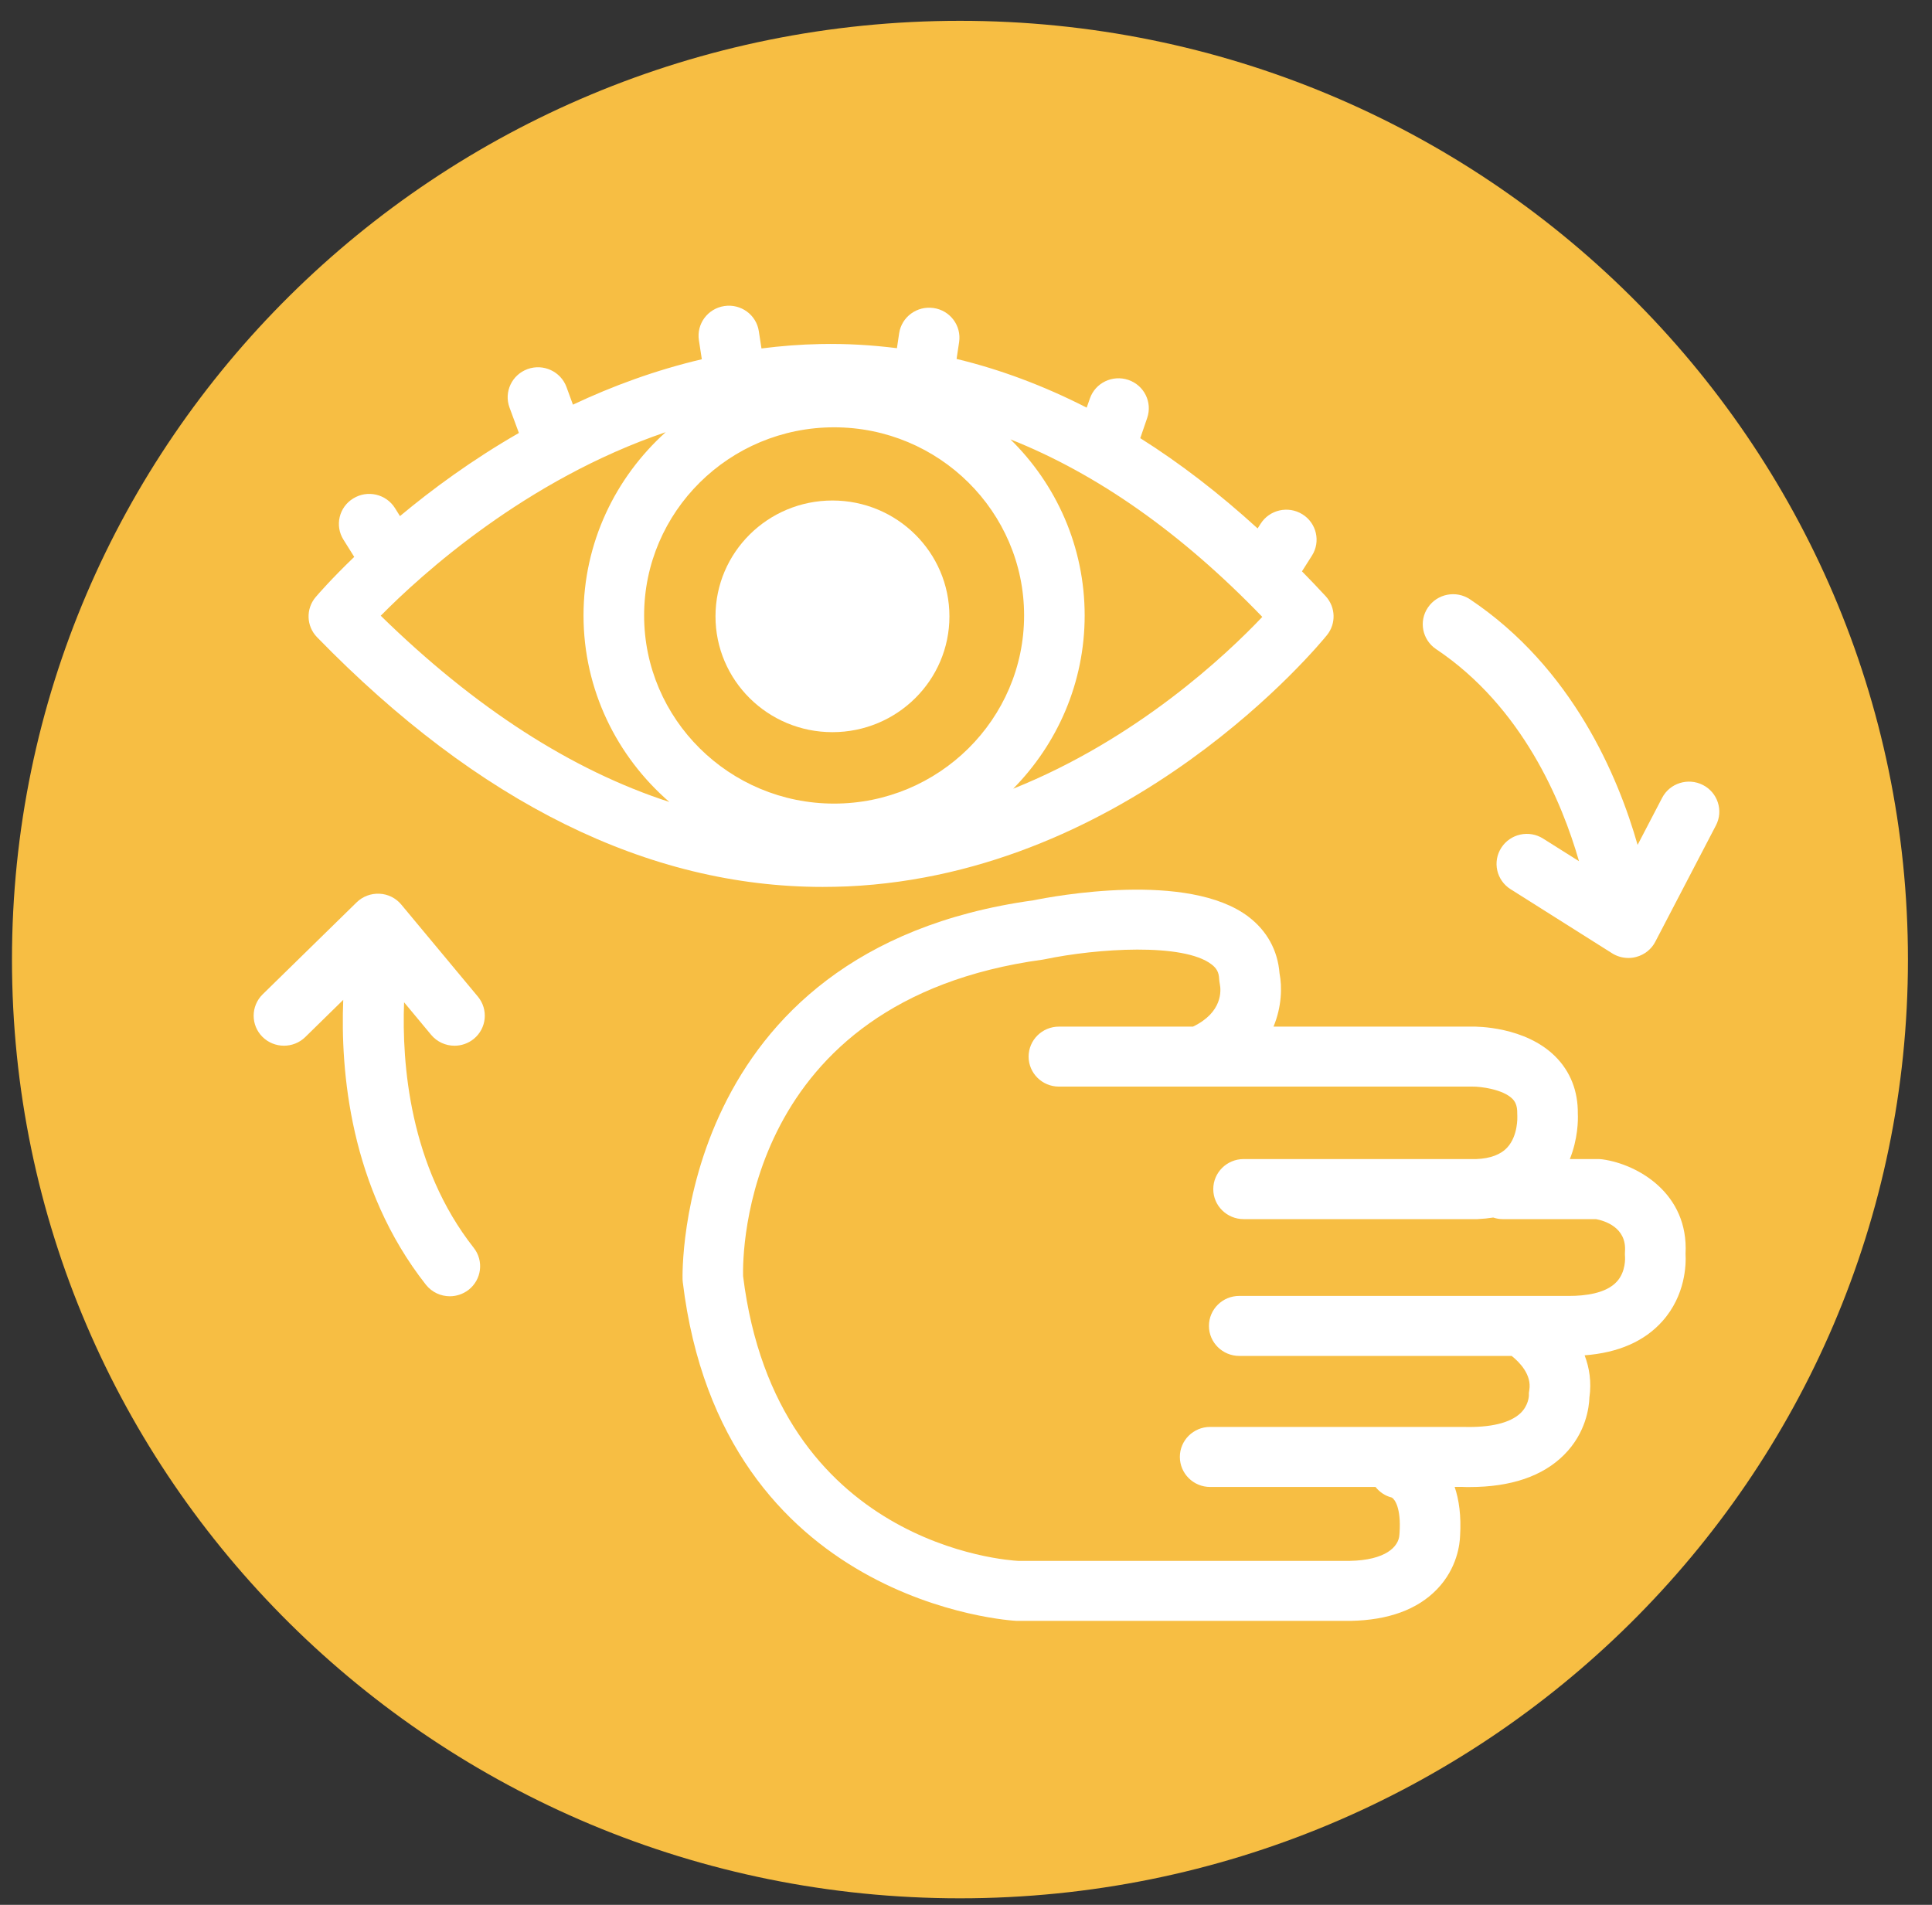
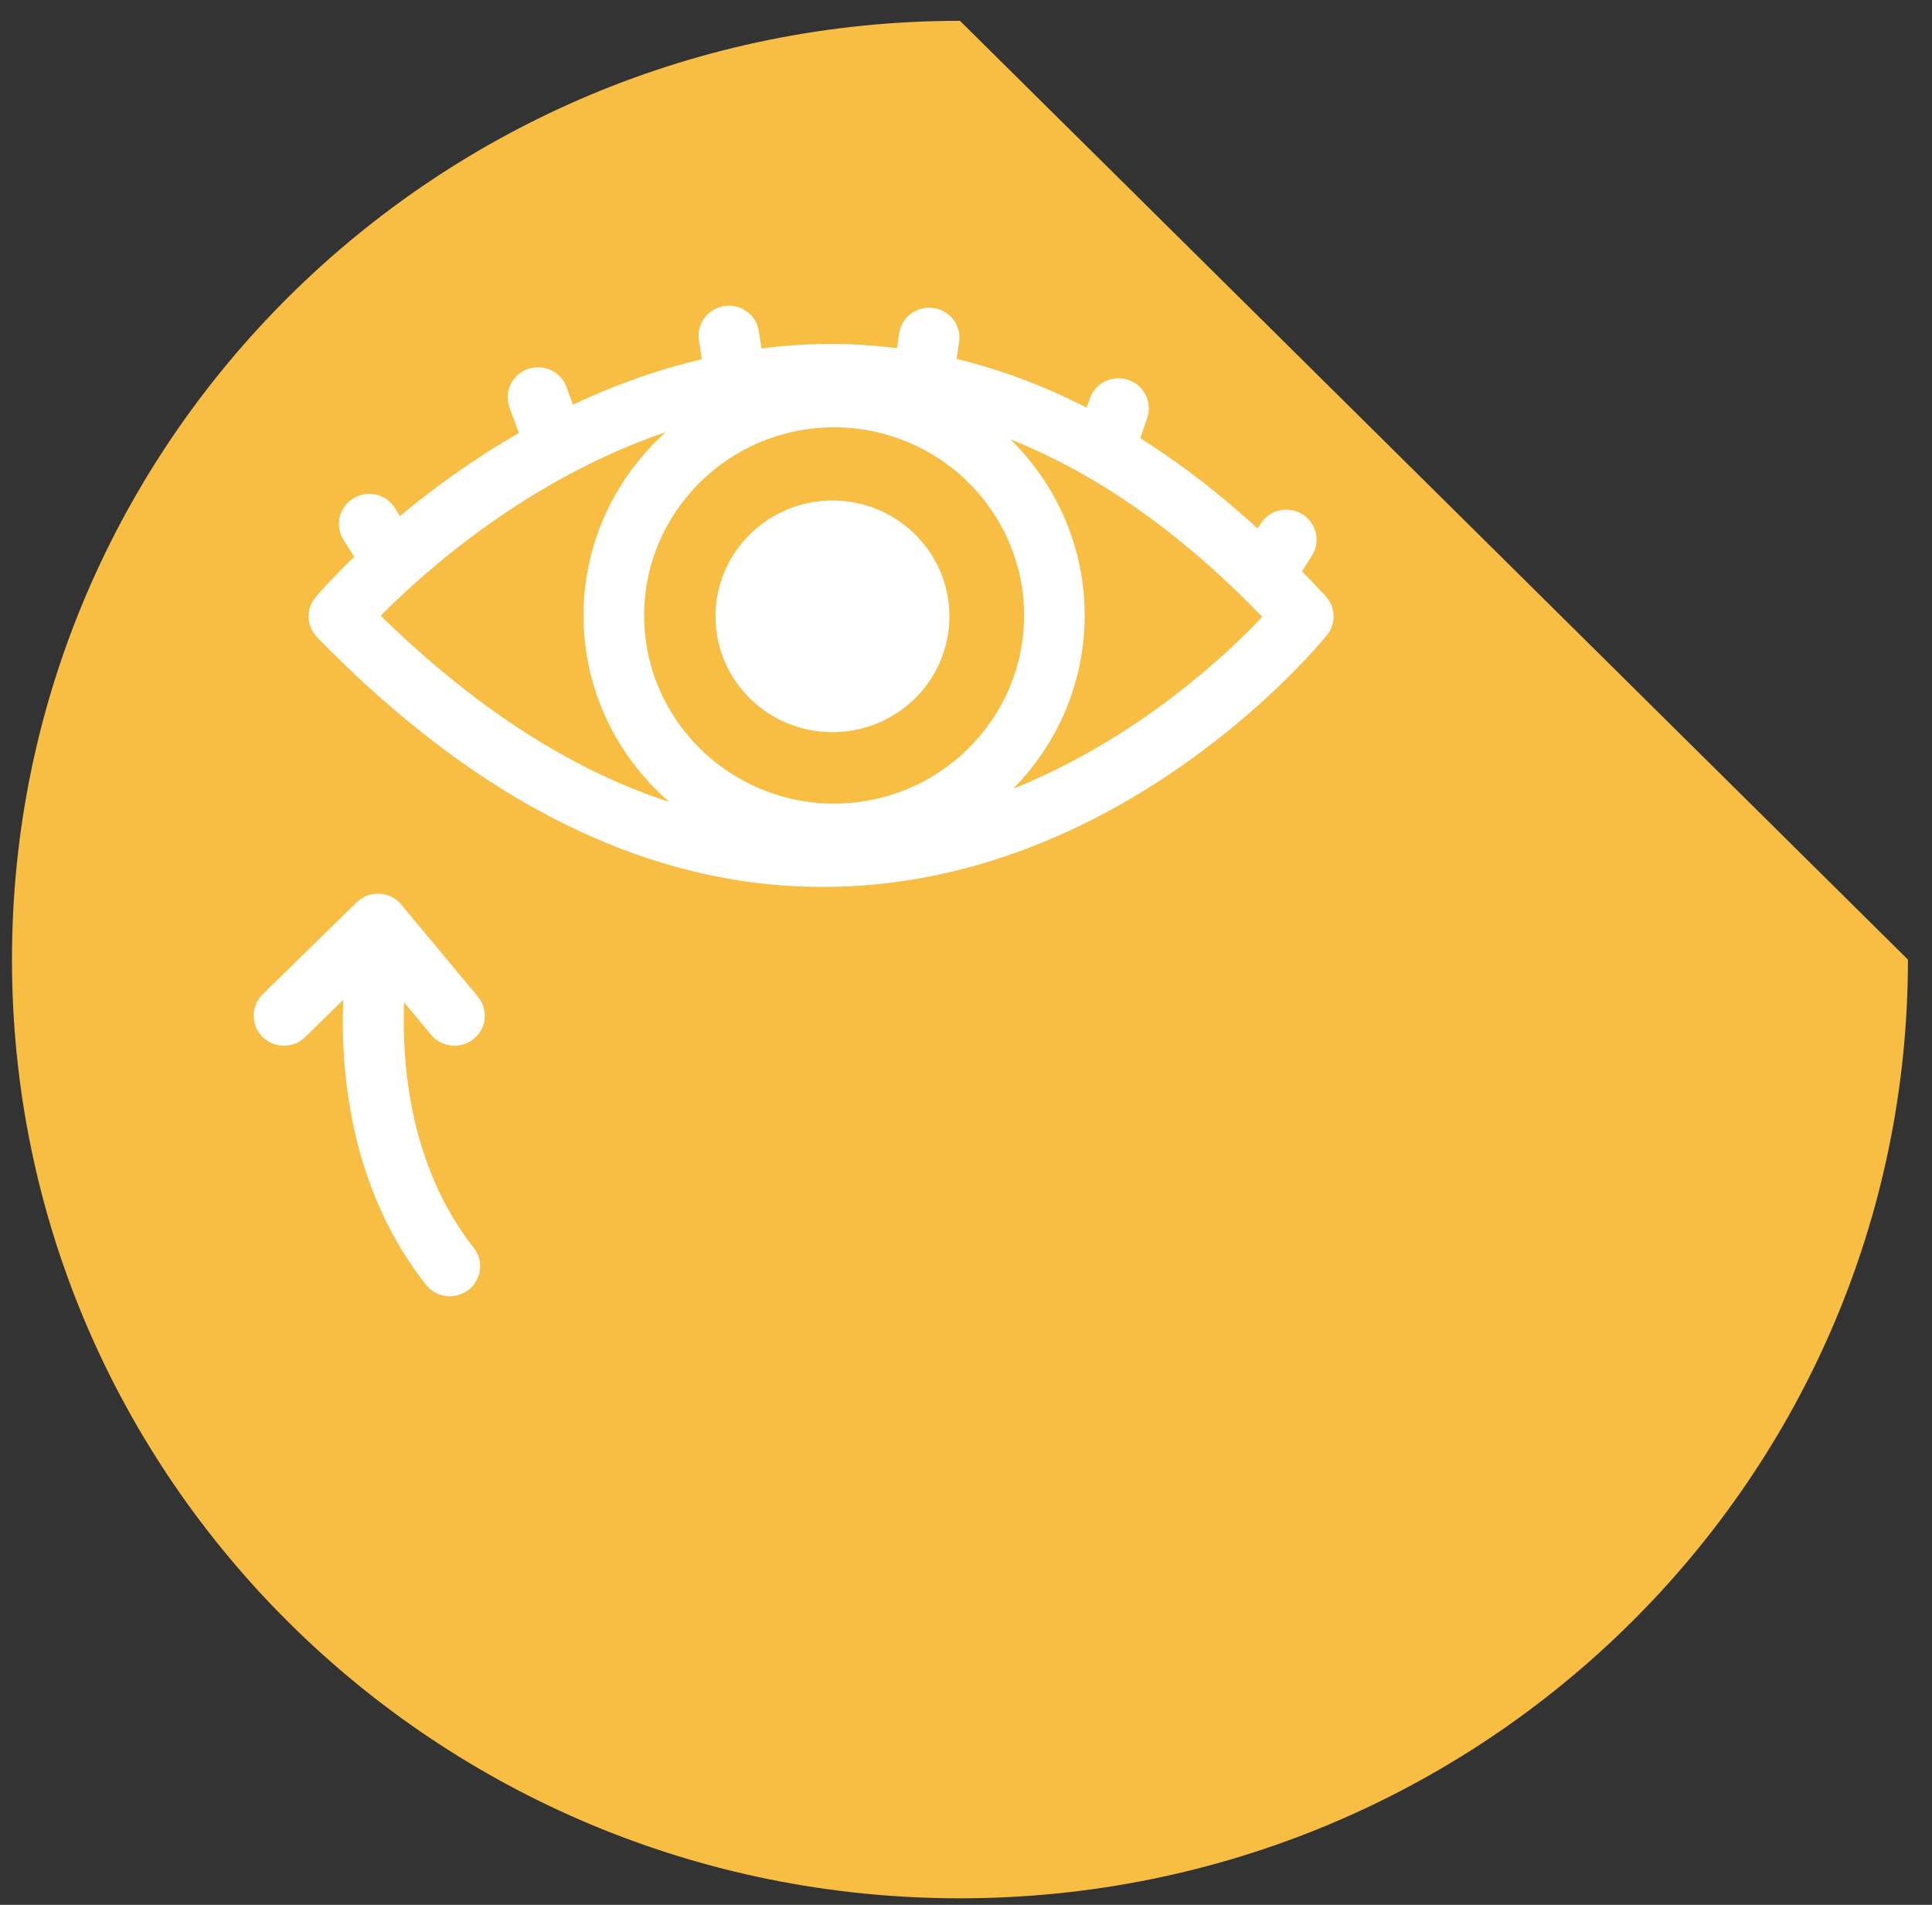
<svg xmlns="http://www.w3.org/2000/svg" width="71" height="70" viewBox="0 0 71 70" fill="none">
  <rect x="0" y="0" width="71" height="70" fill="#333333" stroke="none" />
-   <path d="M70.116 35.264C70.116 54.313 54.517 69.76 35.278 69.76C16.036 69.76 0.44 54.313 0.44 35.264C0.44 16.212 16.036 0.765 35.278 0.765C54.517 0.765 70.116 16.212 70.116 35.264Z" fill="#F7BE43" />
+   <path d="M70.116 35.264C70.116 54.313 54.517 69.76 35.278 69.76C16.036 69.76 0.44 54.313 0.44 35.264C0.44 16.212 16.036 0.765 35.278 0.765Z" fill="#F7BE43" />
  <path d="M30.234 32.593C30.535 32.593 30.839 32.586 31.14 32.574C41.562 32.102 48.475 23.697 48.764 23.341C49.107 22.917 49.087 22.312 48.718 21.909C48.429 21.594 48.138 21.294 47.847 20.996L48.214 20.417C48.541 19.901 48.382 19.22 47.861 18.898C47.34 18.576 46.655 18.731 46.327 19.247L46.217 19.419C44.806 18.132 43.367 17.023 41.904 16.102L42.158 15.361C42.357 14.784 42.048 14.159 41.466 13.961C40.884 13.764 40.25 14.07 40.052 14.646L39.935 14.98C38.367 14.179 36.771 13.58 35.154 13.19L35.247 12.572C35.338 11.969 34.917 11.407 34.31 11.32C33.701 11.23 33.133 11.645 33.043 12.248L32.962 12.795C32.032 12.679 31.096 12.623 30.154 12.643C29.415 12.657 28.691 12.715 27.984 12.805L27.886 12.17C27.795 11.569 27.228 11.155 26.619 11.247C26.009 11.339 25.593 11.901 25.684 12.502L25.792 13.202C24.091 13.602 22.506 14.186 21.055 14.871L20.818 14.222C20.605 13.648 19.966 13.355 19.389 13.563C18.812 13.772 18.513 14.404 18.724 14.976L19.069 15.911C17.341 16.904 15.869 17.989 14.699 18.966L14.516 18.673C14.19 18.154 13.505 17.994 12.982 18.317C12.458 18.636 12.297 19.317 12.622 19.833L13.018 20.465C12.169 21.282 11.678 21.851 11.602 21.941C11.235 22.372 11.255 23.009 11.651 23.416C17.581 29.509 23.827 32.593 30.234 32.593ZM24.463 15.882C22.614 17.551 21.444 19.947 21.444 22.617C21.444 25.35 22.67 27.799 24.598 29.471C21.004 28.303 17.456 26.016 13.992 22.627C15.489 21.11 19.321 17.628 24.463 15.882ZM30.653 29.531C26.802 29.531 23.671 26.428 23.671 22.617C23.671 18.803 26.802 15.703 30.653 15.703C34.504 15.703 37.635 18.803 37.635 22.617C37.635 26.428 34.504 29.531 30.653 29.531ZM46.389 22.67C45.072 24.061 41.779 27.164 37.234 28.984C38.856 27.339 39.861 25.093 39.861 22.617C39.861 20.087 38.817 17.798 37.133 16.146C40.314 17.408 43.411 19.581 46.389 22.67Z" fill="white" />
  <path d="M30.592 18.393C28.219 18.393 26.294 20.3 26.294 22.65C26.294 25.002 28.219 26.906 30.592 26.906C32.965 26.906 34.891 25.002 34.891 22.65C34.891 20.3 32.965 18.393 30.592 18.393Z" fill="white" />
-   <path d="M58.899 42.606C58.848 42.599 58.794 42.594 58.743 42.594H57.691C57.989 41.848 57.997 41.155 57.984 40.925C57.994 40.096 57.708 39.372 57.155 38.822C56.049 37.722 54.268 37.722 54.092 37.727H46.801C47.105 36.995 47.12 36.266 47.022 35.767C46.956 34.928 46.564 34.211 45.886 33.693C43.672 32.002 38.713 32.935 37.977 33.085C24.771 34.911 25.079 46.899 25.084 47.02C25.084 47.049 25.087 47.081 25.091 47.11C26.523 58.964 37.209 59.56 37.365 59.565H49.625C51.017 59.54 52.088 59.15 52.808 58.404C53.561 57.624 53.647 56.723 53.657 56.444C53.703 55.7 53.617 55.112 53.458 54.642H53.74C53.828 54.647 53.916 54.647 54.004 54.647C55.528 54.647 56.7 54.247 57.485 53.457C58.283 52.655 58.398 51.718 58.41 51.357C58.491 50.785 58.41 50.266 58.234 49.806C59.472 49.712 60.431 49.292 61.089 48.556C61.945 47.599 61.965 46.463 61.943 46.073C62.06 43.863 60.198 42.79 58.899 42.606ZM59.411 47.105C59.014 47.534 58.246 47.623 57.674 47.623H45.542C44.928 47.623 44.428 48.115 44.428 48.726C44.428 49.334 44.928 49.828 45.542 49.828H55.553C55.836 50.053 56.296 50.516 56.201 51.083C56.186 51.16 56.181 51.209 56.186 51.284C56.186 51.298 56.176 51.647 55.876 51.933C55.494 52.292 54.782 52.466 53.772 52.437H44.472C43.858 52.437 43.359 52.931 43.359 53.539C43.359 54.15 43.858 54.644 44.472 54.644H50.55C50.696 54.828 50.899 54.971 51.147 55.032C51.257 55.092 51.494 55.422 51.433 56.323C51.428 56.357 51.428 56.359 51.428 56.393C51.408 56.844 50.914 57.336 49.603 57.36H37.417C37.055 57.343 28.534 56.81 27.308 46.894C27.288 46.092 27.303 36.77 38.319 35.265C38.346 35.26 38.371 35.255 38.398 35.251C40.316 34.851 43.484 34.642 44.524 35.44C44.712 35.583 44.793 35.735 44.803 35.97C44.805 36.026 44.817 36.103 44.827 36.157C44.879 36.401 44.928 37.206 43.841 37.727H38.914C38.3 37.727 37.801 38.221 37.801 38.829C37.801 39.437 38.3 39.931 38.914 39.931H54.114C54.403 39.926 55.227 40.028 55.577 40.377C55.665 40.464 55.765 40.607 55.758 40.92C55.758 40.956 55.758 40.995 55.761 41.034C55.761 41.041 55.79 41.724 55.401 42.158C55.156 42.431 54.765 42.574 54.254 42.594H45.703C45.087 42.594 44.587 43.088 44.587 43.699C44.587 44.307 45.087 44.801 45.703 44.801H54.295C54.501 44.791 54.691 44.772 54.875 44.743C54.983 44.777 55.095 44.801 55.215 44.801H58.652C58.948 44.857 59.785 45.094 59.717 45.995C59.712 46.053 59.714 46.133 59.719 46.191C59.719 46.196 59.761 46.732 59.411 47.105Z" fill="white" />
  <path d="M15.843 38.027C16.063 38.291 16.381 38.429 16.704 38.429C16.951 38.429 17.203 38.347 17.411 38.178C17.886 37.79 17.952 37.095 17.563 36.625L14.747 33.242C14.549 33.003 14.258 32.857 13.945 32.843C13.636 32.828 13.328 32.942 13.106 33.16L9.651 36.542C9.216 36.971 9.211 37.669 9.644 38.102C10.077 38.534 10.781 38.538 11.219 38.11L12.614 36.743C12.509 39.338 12.851 43.653 15.652 47.212C15.873 47.49 16.2 47.636 16.531 47.636C16.77 47.636 17.013 47.558 17.216 47.403C17.7 47.028 17.788 46.335 17.409 45.855C15.05 42.858 14.764 39.086 14.85 36.833L15.843 38.027Z" fill="white" />
-   <path d="M62.581 28.847C62.035 28.568 61.362 28.779 61.081 29.322L60.181 31.049C59.469 28.549 57.795 24.549 54.023 22.025C53.512 21.683 52.819 21.819 52.477 22.323C52.132 22.826 52.266 23.512 52.775 23.854C55.953 25.979 57.404 29.479 58.028 31.648L56.709 30.817C56.191 30.489 55.503 30.64 55.173 31.153C54.84 31.667 54.994 32.35 55.513 32.677L59.244 35.032C59.425 35.146 59.633 35.204 59.843 35.204C59.941 35.204 60.039 35.192 60.134 35.165C60.435 35.085 60.69 34.882 60.831 34.608L63.06 30.332C63.342 29.792 63.126 29.125 62.581 28.847Z" fill="white" />
</svg>